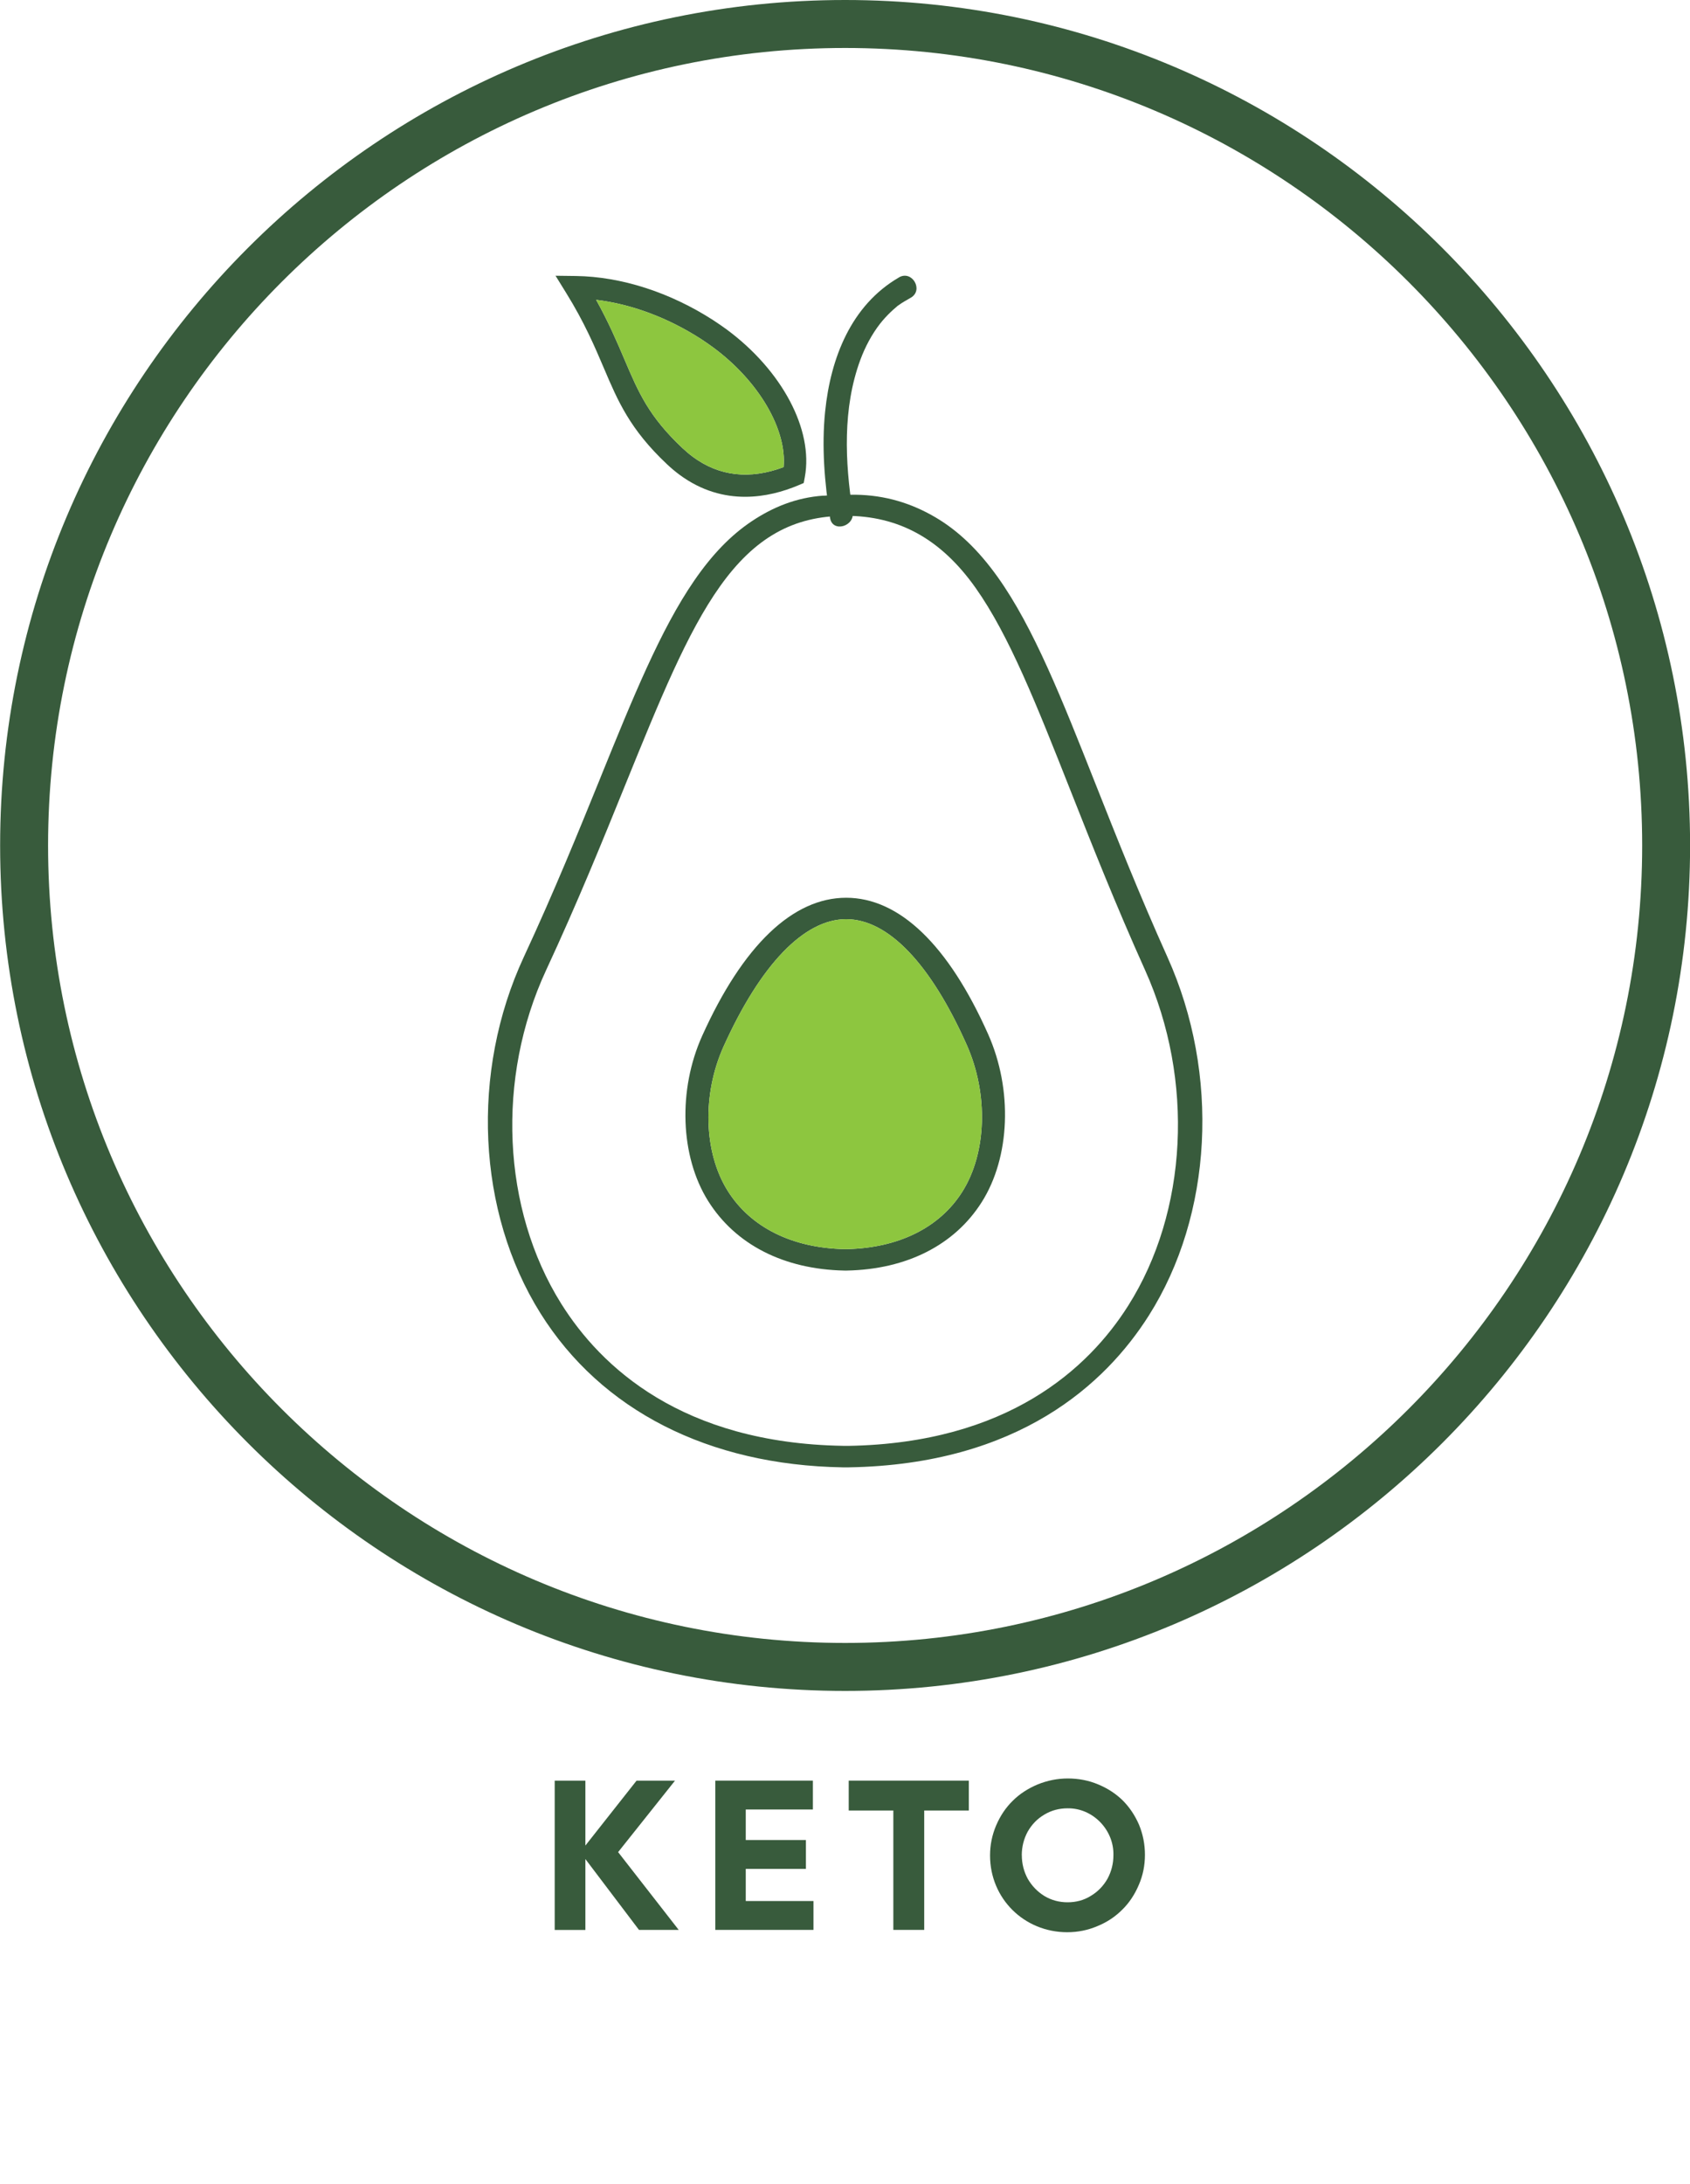
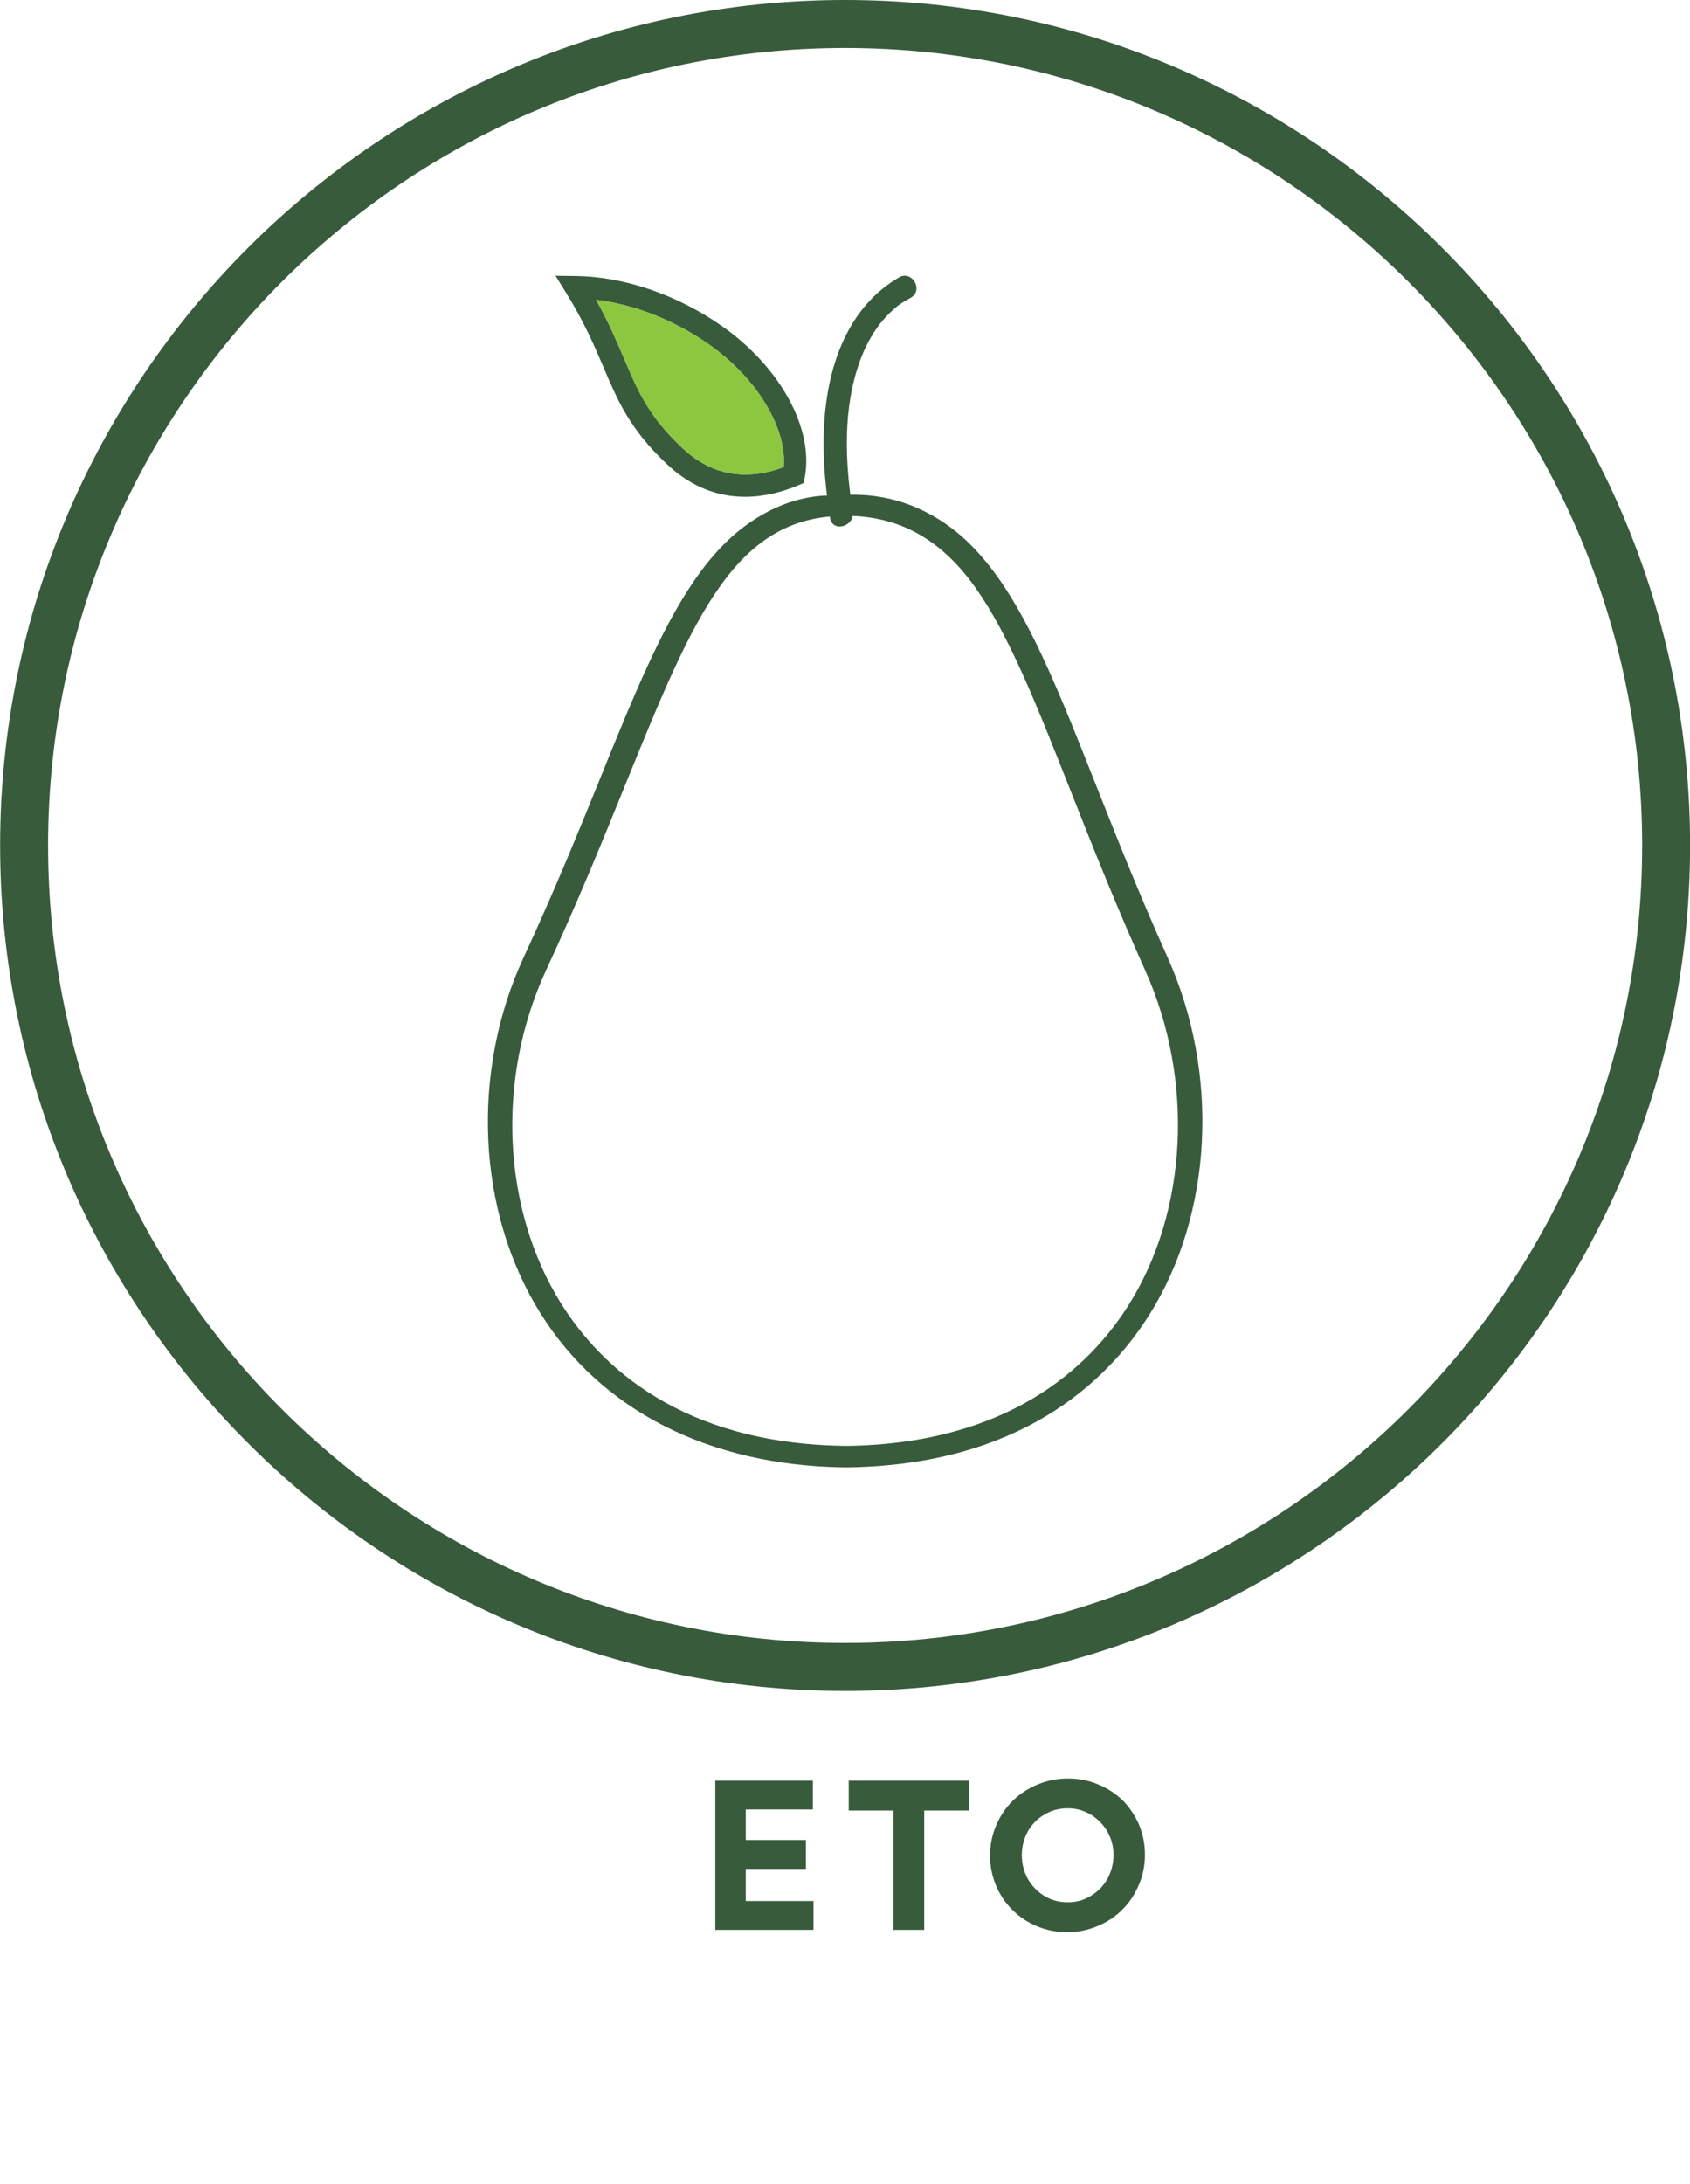
<svg xmlns="http://www.w3.org/2000/svg" id="Ikonos" viewBox="0 0 400 516.69">
  <g id="Keto">
    <g>
-       <path d="M138.55,439.78v16.76h-7.26v-35.31h7.26v15.35l12.11-15.35h9.1l-13.46,16.9,14.34,18.4h-9.4l-12.69-16.76Z" style="fill: #385b3c;" />
      <path d="M169.3,456.53v-35.31h23.1v6.83h-15.89v7.22h14.24v6.83h-14.24v7.6h16.03v6.83h-23.25Z" style="fill: #385b3c;" />
-       <path d="M218.75,456.53h-7.31v-28.24h-10.56v-7.07h28.43v7.07h-10.56v28.24Z" style="fill: #385b3c;" />
+       <path d="M218.75,456.53h-7.31v-28.24h-10.56v-7.07h28.43v7.07h-10.56v28.24" style="fill: #385b3c;" />
      <path d="M235.79,431.79c.97-2.28,2.28-4.21,3.92-5.81,1.65-1.65,3.63-2.91,5.91-3.87,2.28-.92,4.65-1.4,7.12-1.4s4.89.44,7.17,1.4c2.23.92,4.17,2.18,5.81,3.78,1.6,1.6,2.91,3.54,3.87,5.76.92,2.23,1.4,4.6,1.4,7.12s-.48,4.89-1.45,7.12c-.97,2.28-2.28,4.26-3.92,5.86-1.65,1.65-3.58,2.95-5.86,3.88-2.28.97-4.65,1.45-7.17,1.45-10.17,0-18.26-7.94-18.26-18.16,0-2.47.48-4.84,1.45-7.12ZM241.85,438.86c0,1.99.48,3.88,1.4,5.57.97,1.69,2.28,3.05,3.92,4.07,1.7,1.02,3.54,1.5,5.52,1.5s3.83-.48,5.47-1.5c1.7-1.02,3-2.37,3.97-4.07.92-1.7,1.4-3.58,1.4-5.57.15-6-4.89-11.19-10.85-11.09-1.99,0-3.83.48-5.52,1.5-1.65.97-2.95,2.32-3.92,4.02-.92,1.7-1.4,3.58-1.4,5.57Z" style="fill: #385b3c;" />
    </g>
    <path d="M200.02,400C89.75,400,.03,310.27.03,200S89.75,0,200.02,0s200,89.72,200,200-89.72,200-200,200ZM200.02,11.35C96,11.35,11.38,95.98,11.38,200s84.63,188.65,188.65,188.65,188.65-84.63,188.65-188.65S304.05,11.35,200.02,11.35Z" style="fill: #385b3c;" />
    <g>
      <g>
        <g>
          <path d="M194.84,117.25c-6.36.45-11.89,2.7-16.95,6.08-4.88,3.26-9.32,7.83-13.55,13.98-7.99,11.59-14.58,27.82-22.21,46.61v.02c-5.14,12.63-10.95,26.95-18.15,42.44-12.64,27.21-11.09,60.29,3.94,84.29,14.38,22.96,39.78,35.9,71.52,36.44h1.46s0,0,0,0c40.29-.68,60.83-19.88,70.98-35.86,15.15-23.87,16.9-57.17,4.45-84.82-6.74-14.97-12.22-28.84-17.07-41.07-7.85-19.83-14.62-36.96-23.14-48.88-4.52-6.33-9.33-10.94-14.71-14.1-5.59-3.29-11.8-5.26-18.97-5.35-1.9-.02-5.7.1-7.59.24ZM199.5,342.02c-38.1-.65-57.29-18.65-66.68-33.64-14.02-22.39-15.42-53.34-3.57-78.86,7.45-16.03,13.44-30.78,18.72-43.8,8.18-20.13,14.63-36.04,22.44-47.01,8.21-11.54,17.38-16.69,29.74-16.69s22.42,5.26,30.77,17.06c7.93,11.21,14.36,27.46,22.5,48.04,4.98,12.59,10.62,26.86,17.6,42.36,11.7,25.98,10.11,57.16-4.03,79.45-9.35,14.74-28.43,32.45-66.18,33.1h-1.32Z" style="fill: #385b3c;" />
-           <path d="M200.27,212.37c-12.64,0-24.42,11.28-34.05,32.61-5.79,12.82-5.24,28.53,1.37,39.1,6.47,10.33,17.92,16.19,32.24,16.48h.63s.01,0,.01,0c14.13-.29,25.45-6.03,31.88-16.17,6.76-10.65,7.37-26.62,1.53-39.74-9.41-21.12-21.03-32.28-33.61-32.28ZM199.91,295.49c-12.43-.26-22.27-5.16-27.69-13.81-5.69-9.09-6.07-22.81-.95-34.15,8.77-19.4,19.07-30.09,29.01-30.09s19.98,10.55,28.52,29.7c5.19,11.64,4.76,25.64-1.07,34.83-5.37,8.46-15.09,13.26-27.36,13.52h-.46Z" style="fill: #385b3c;" />
        </g>
        <path d="M176.35,117.52c-4.94,0-10.29-1.36-15.51-5.21h0c-1.02-.76-2.03-1.6-3.01-2.53-8.75-8.24-11.59-14.92-14.88-22.65-2.18-5.12-4.64-10.89-8.92-17.79l-2.54-4.11,4.83.06c10.75.15,22.27,3.87,32.47,10.44,1.08.7,2.16,1.45,3.21,2.21,13.12,9.71,20.56,23.73,18.49,34.91l-.26,1.41-1.32.56c-3.5,1.47-7.84,2.7-12.55,2.7ZM141.09,70.92c2.97,5.33,4.93,9.93,6.71,14.1,3.33,7.82,5.73,13.43,13.66,20.92.83.77,1.67,1.49,2.52,2.12h0c6.23,4.61,13.48,5.44,21.49,2.44.79-8.91-5.85-20.31-16.63-28.28-.95-.7-1.94-1.38-2.93-2.03-7.84-5.05-16.5-8.27-24.83-9.26Z" style="fill: #385b3c;" />
      </g>
      <path d="M212.77,65.63c-11.34,6.58-16.18,19.09-17.47,31.69-.86,8.41-.13,16.89,1.17,25.22.55,3.52,5.91,2.03,5.36-1.48-1.85-11.8-2.41-24.52,1.79-35.91,1.12-3.04,2.74-6.1,4.7-8.6.7-.9,1.61-1.89,2.49-2.73.39-.38.8-.74,1.22-1.09.68-.59.11-.14.71-.57.91-.66,1.87-1.17,2.84-1.74,3.09-1.79.3-6.6-2.81-4.8h0Z" style="fill: #385b3c;" />
      <path d="M141.09,70.92c2.97,5.33,4.93,9.93,6.71,14.1,3.33,7.82,5.73,13.43,13.66,20.92.83.77,1.67,1.49,2.52,2.12h0c6.23,4.61,13.48,5.44,21.49,2.44.79-8.91-5.85-20.31-16.63-28.28-.95-.7-1.94-1.38-2.93-2.03-7.84-5.05-16.5-8.27-24.83-9.26Z" style="fill: #8dc63f;" />
-       <path d="M199.91,295.49c-12.43-.26-22.27-5.16-27.69-13.81-5.69-9.09-6.07-22.81-.95-34.15,8.77-19.4,19.07-30.09,29.01-30.09s19.98,10.55,28.52,29.7c5.19,11.64,4.76,25.64-1.07,34.83-5.37,8.46-15.09,13.26-27.36,13.52h-.46Z" style="fill: #8dc63f;" />
    </g>
  </g>
</svg>